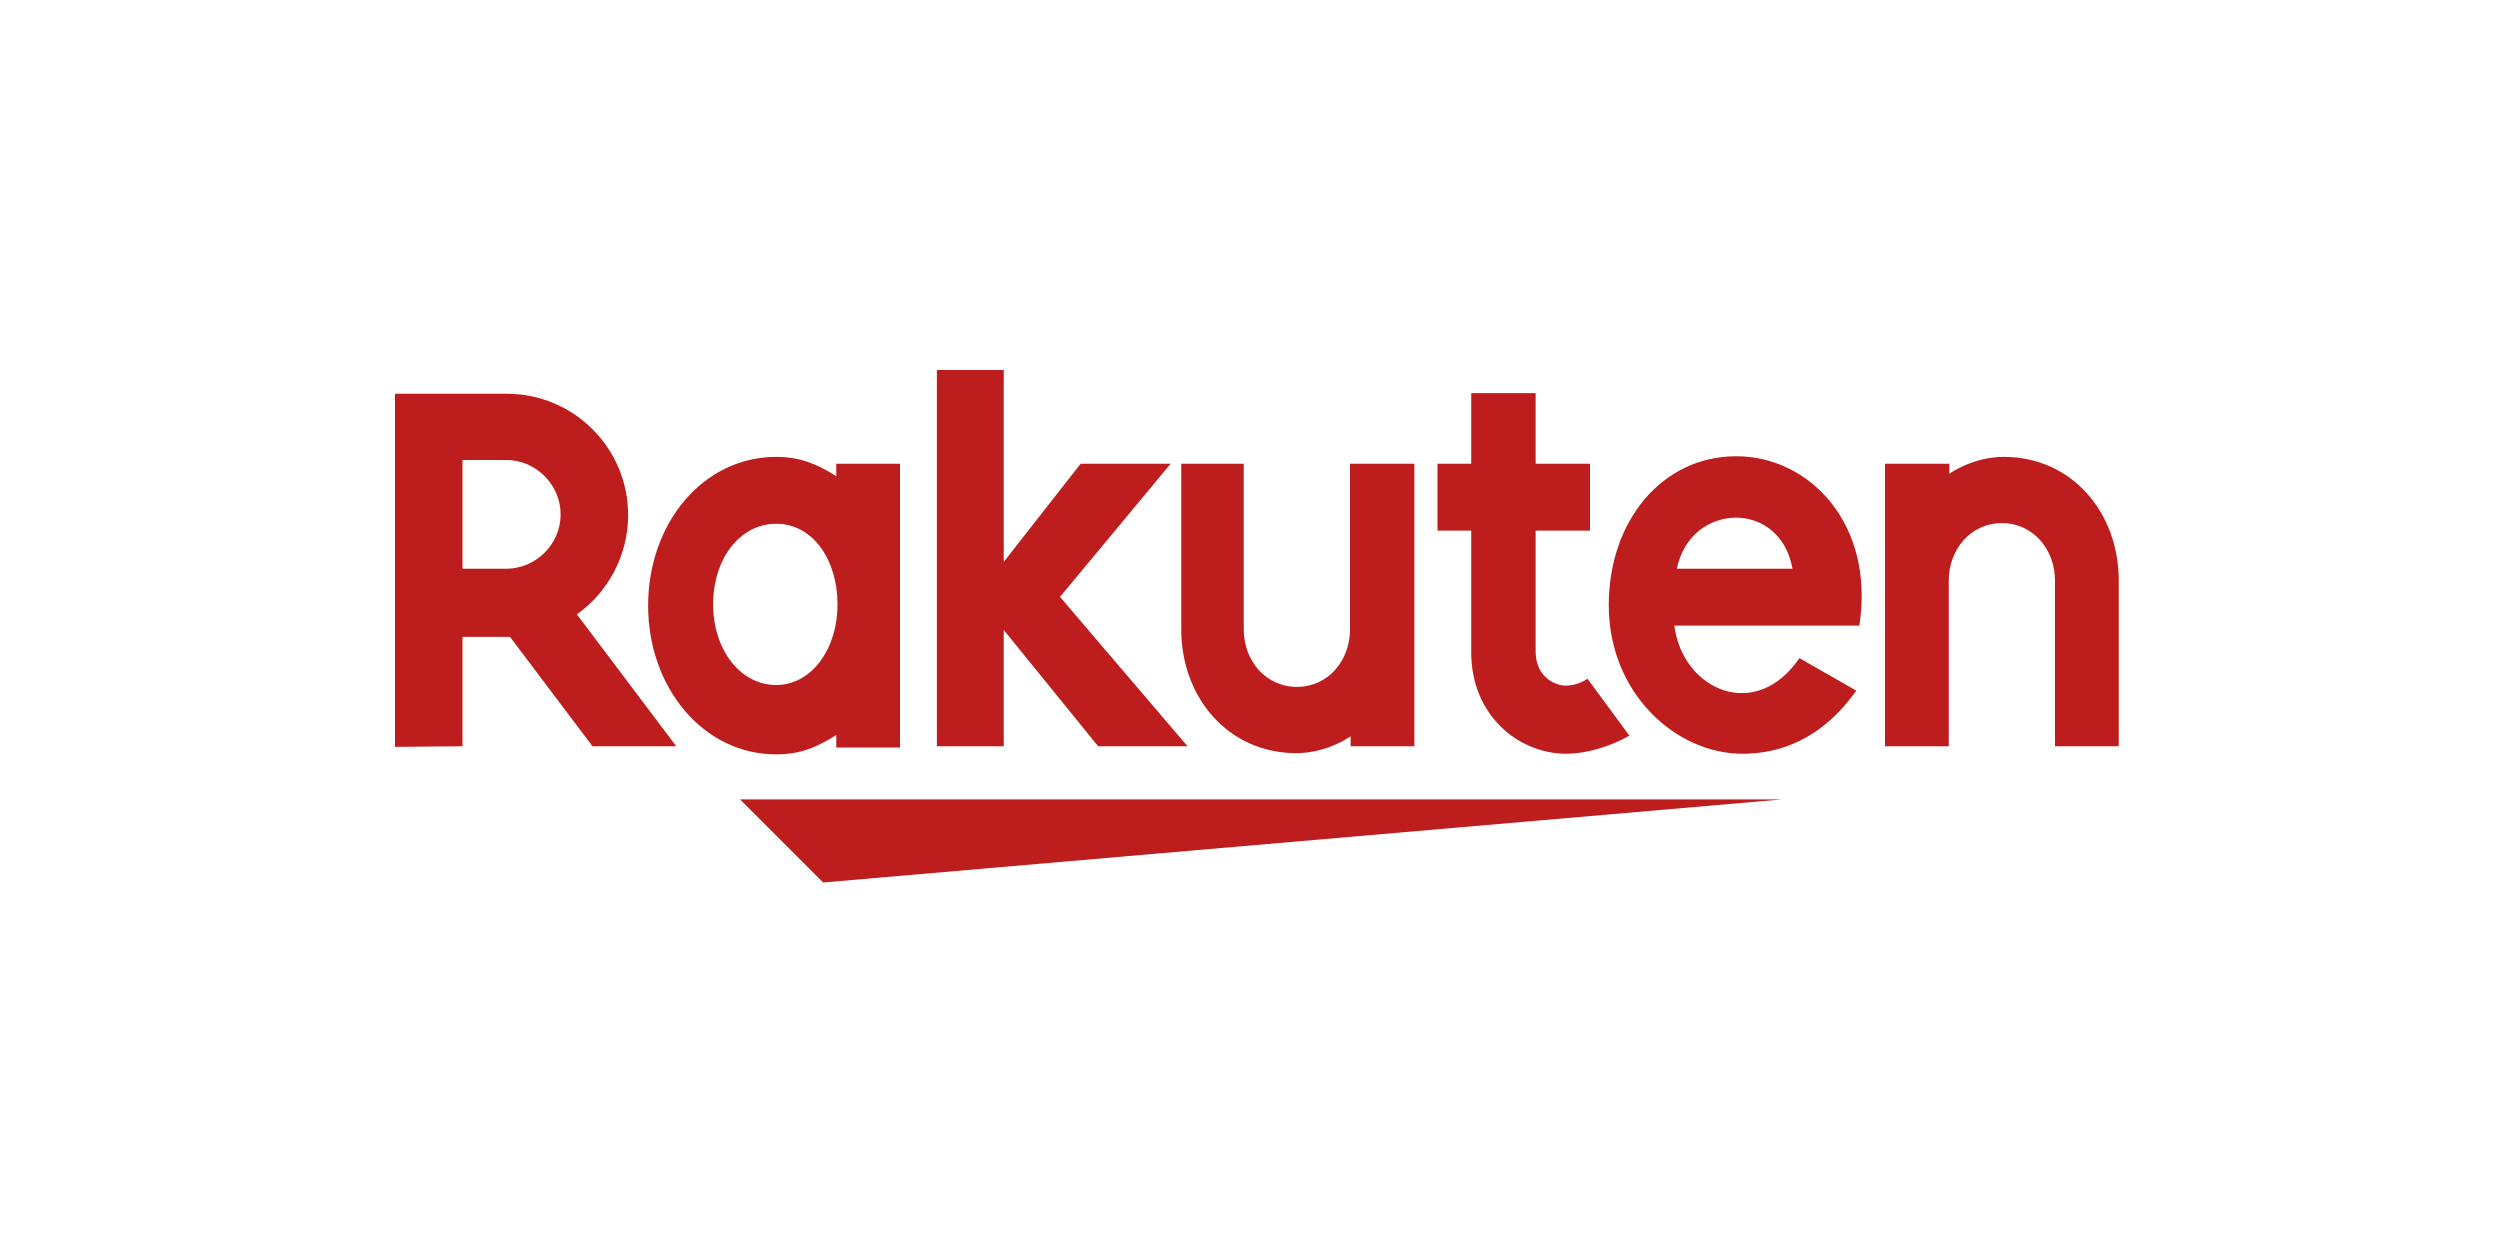
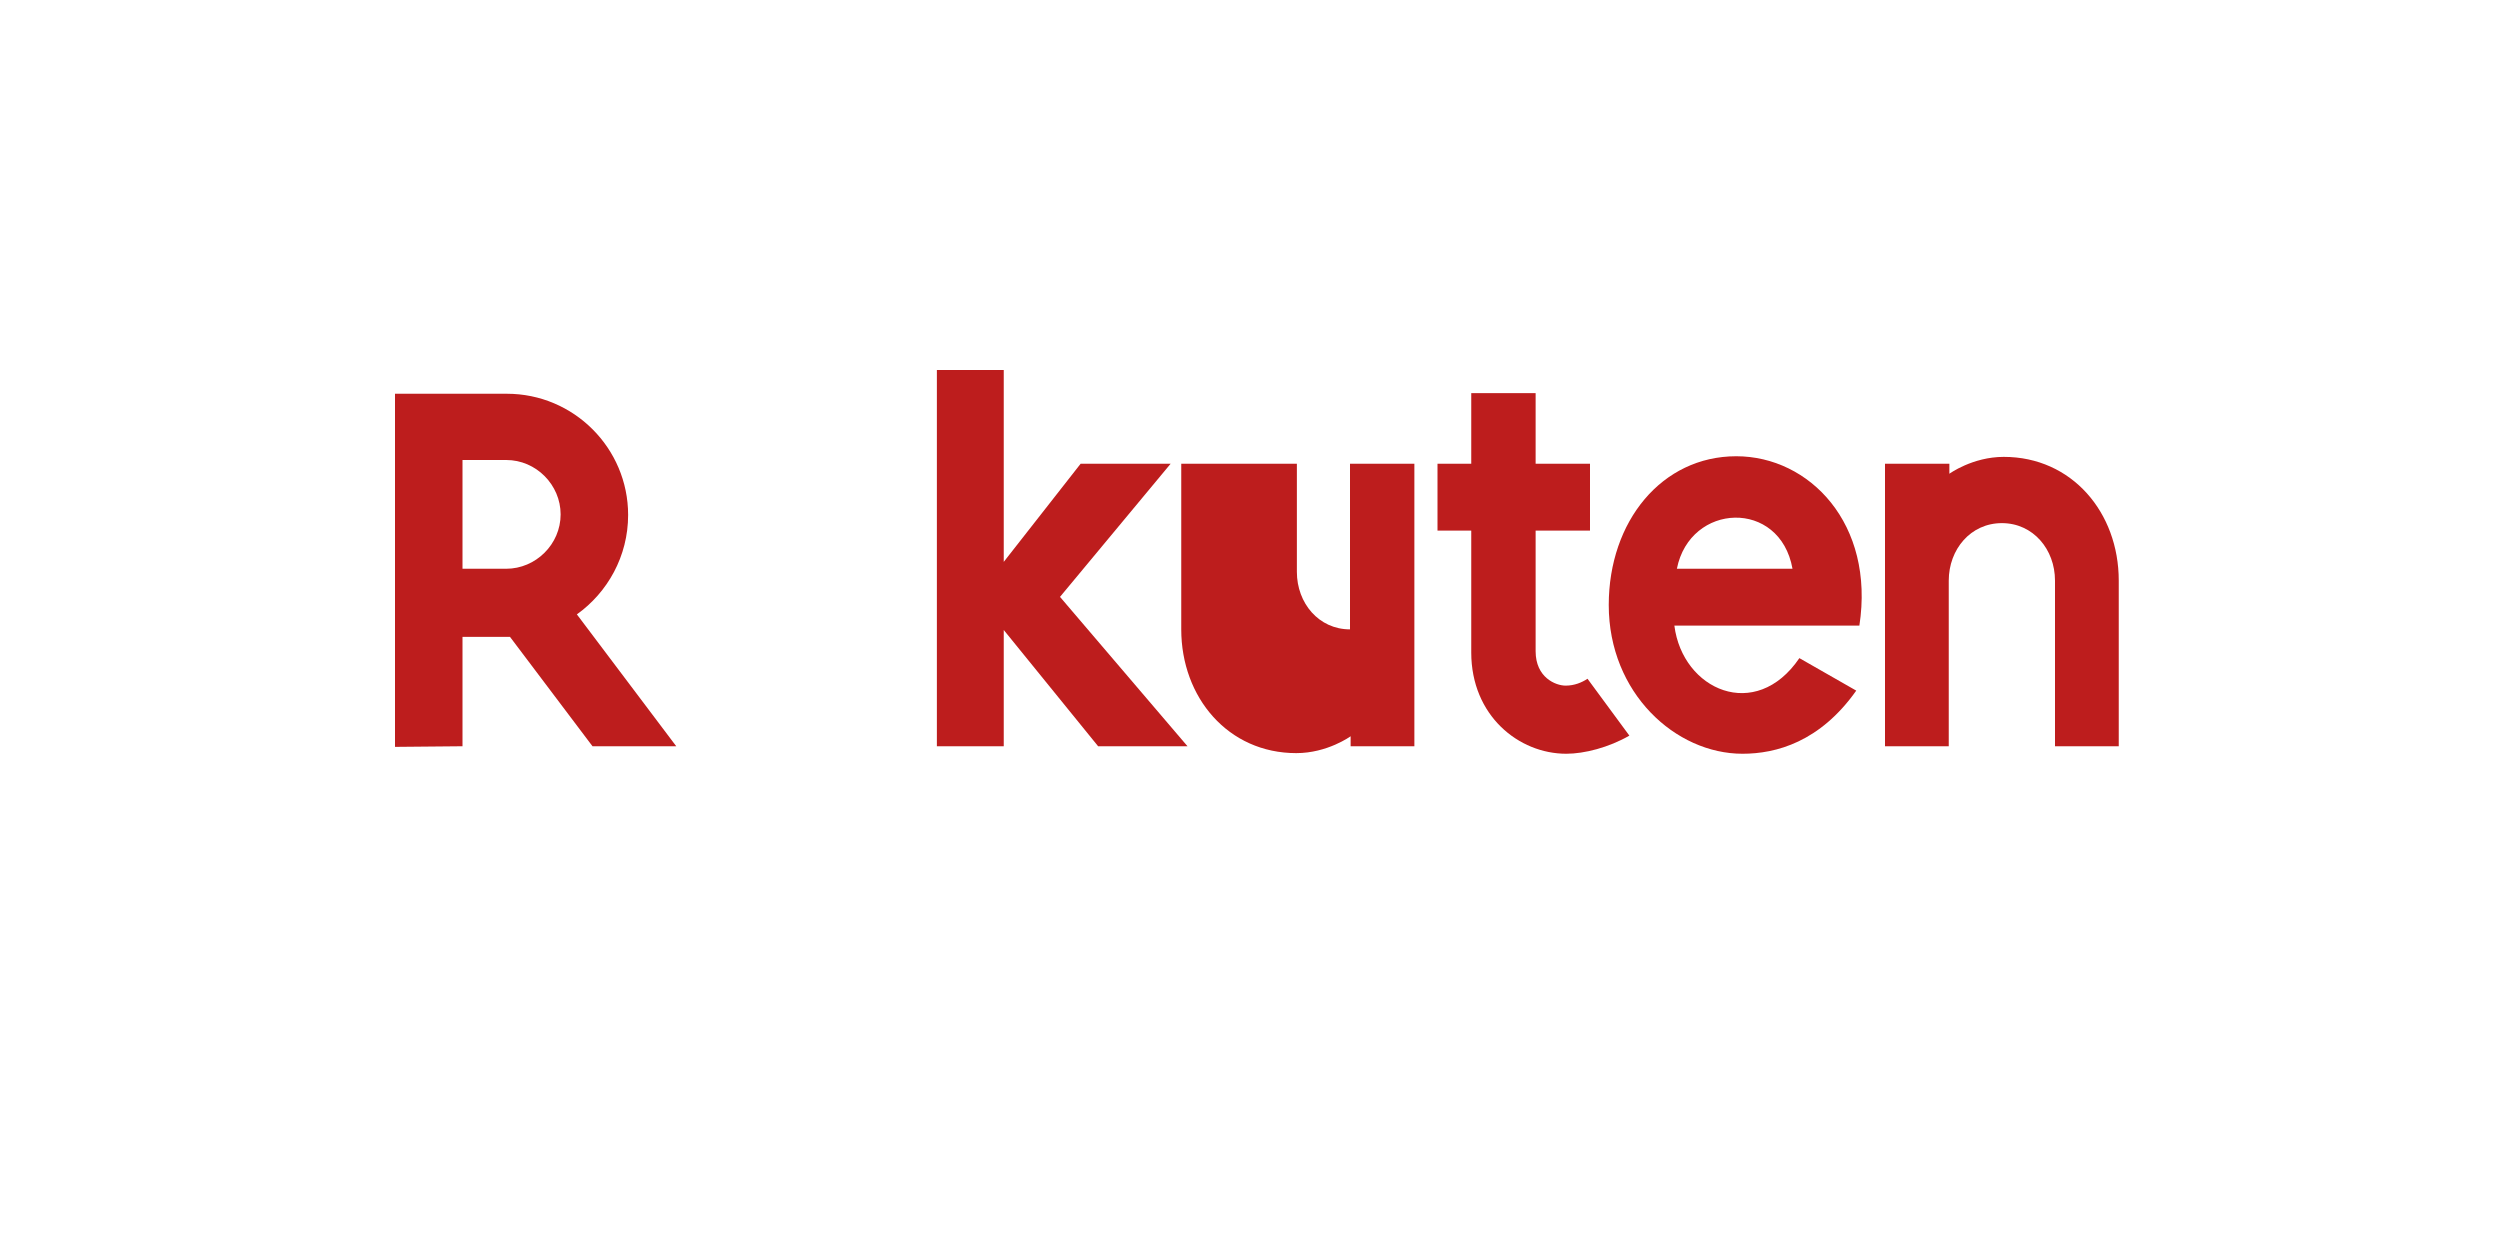
<svg xmlns="http://www.w3.org/2000/svg" version="1.1" id="Canaux" x="0px" y="0px" viewBox="0 0 400 200" style="enable-background:new 0 0 400 200;" xml:space="preserve">
  <style type="text/css">
	.st0{fill:#BD1D1D;}
</style>
  <g>
    <g>
      <g>
        <g>
-           <polygon class="st0" points="285.2,127.9 118.4,127.9 131.7,141.2     " />
-           <path class="st0" d="M133.8,74.2v2c-3.1-2-5.9-3.1-9.6-3.1c-11.7,0-20.5,10.6-20.5,23.8c0,13.1,8.8,23.8,20.5,23.8      c3.9,0,6.6-1.2,9.6-3.1v2H144V74.2H133.8z M124.2,109.6c-5.8,0-10.1-5.7-10.1-12.9s4.2-12.9,10.1-12.9c5.8,0,9.8,5.7,9.8,12.9      S129.8,109.6,124.2,109.6z" />
-           <path class="st0" d="M216,74.2v26.5c0,5-3.5,9.2-8.5,9.2c-5,0-8.5-4.2-8.5-9.2V74.2H189v26.5c0,10.9,7.5,19.8,18.4,19.8      c5,0,8.7-2.7,8.7-2.7v1.6h10.2V74.2H216z" />
+           <path class="st0" d="M216,74.2v26.5c-5,0-8.5-4.2-8.5-9.2V74.2H189v26.5c0,10.9,7.5,19.8,18.4,19.8      c5,0,8.7-2.7,8.7-2.7v1.6h10.2V74.2H216z" />
          <path class="st0" d="M311.8,119.4V92.9c0-5,3.5-9.2,8.5-9.2c5,0,8.5,4.2,8.5,9.2v26.5H339V92.9c0-10.9-7.5-19.8-18.4-19.8      c-5,0-8.7,2.7-8.7,2.7v-1.6h-10.3v45.2L311.8,119.4L311.8,119.4z" />
          <path class="st0" d="M74,119.4v-17.5h7.6l13.2,17.5h13.4L92.3,98.3c4.9-3.5,8.2-9.3,8.2-15.9c0-10.7-8.7-19.4-19.4-19.4H63.2      v56.5L74,119.4L74,119.4z M74,73.6h7c4.8,0,8.7,4,8.7,8.7c0,4.8-4,8.7-8.7,8.7h-7V73.6z" />
          <path class="st0" d="M254,108.6c-0.9,0.6-2.1,1.1-3.5,1.1c-1.6,0-4.8-1.3-4.8-5.5V84.9h8.7V74.2h-8.7V62.9h-10.3v11.3h-5.4v10.7      h5.4v19.5c0,10.1,7.6,16.2,15.2,16.2c2.9,0,6.8-1,10.1-2.9L254,108.6z" />
          <polygon class="st0" points="169.6,95.5 187.3,74.2 172.9,74.2 160.6,89.9 160.6,59.2 149.9,59.2 149.9,119.4 160.6,119.4       160.6,100.8 175.7,119.4 190,119.4     " />
          <path class="st0" d="M277.8,73c-11.9,0-20.4,10.4-20.4,23.8c0,14.1,10.7,23.8,21.4,23.8c5.4,0,12.4-1.9,18.2-10.1l-9.1-5.2      c-7,10.3-18.7,5.1-20-5.2h29.6C300,83.8,289.5,73,277.8,73z M286.8,91h-18.5C270.4,80.4,284.8,79.8,286.8,91z" />
        </g>
      </g>
    </g>
  </g>
</svg>